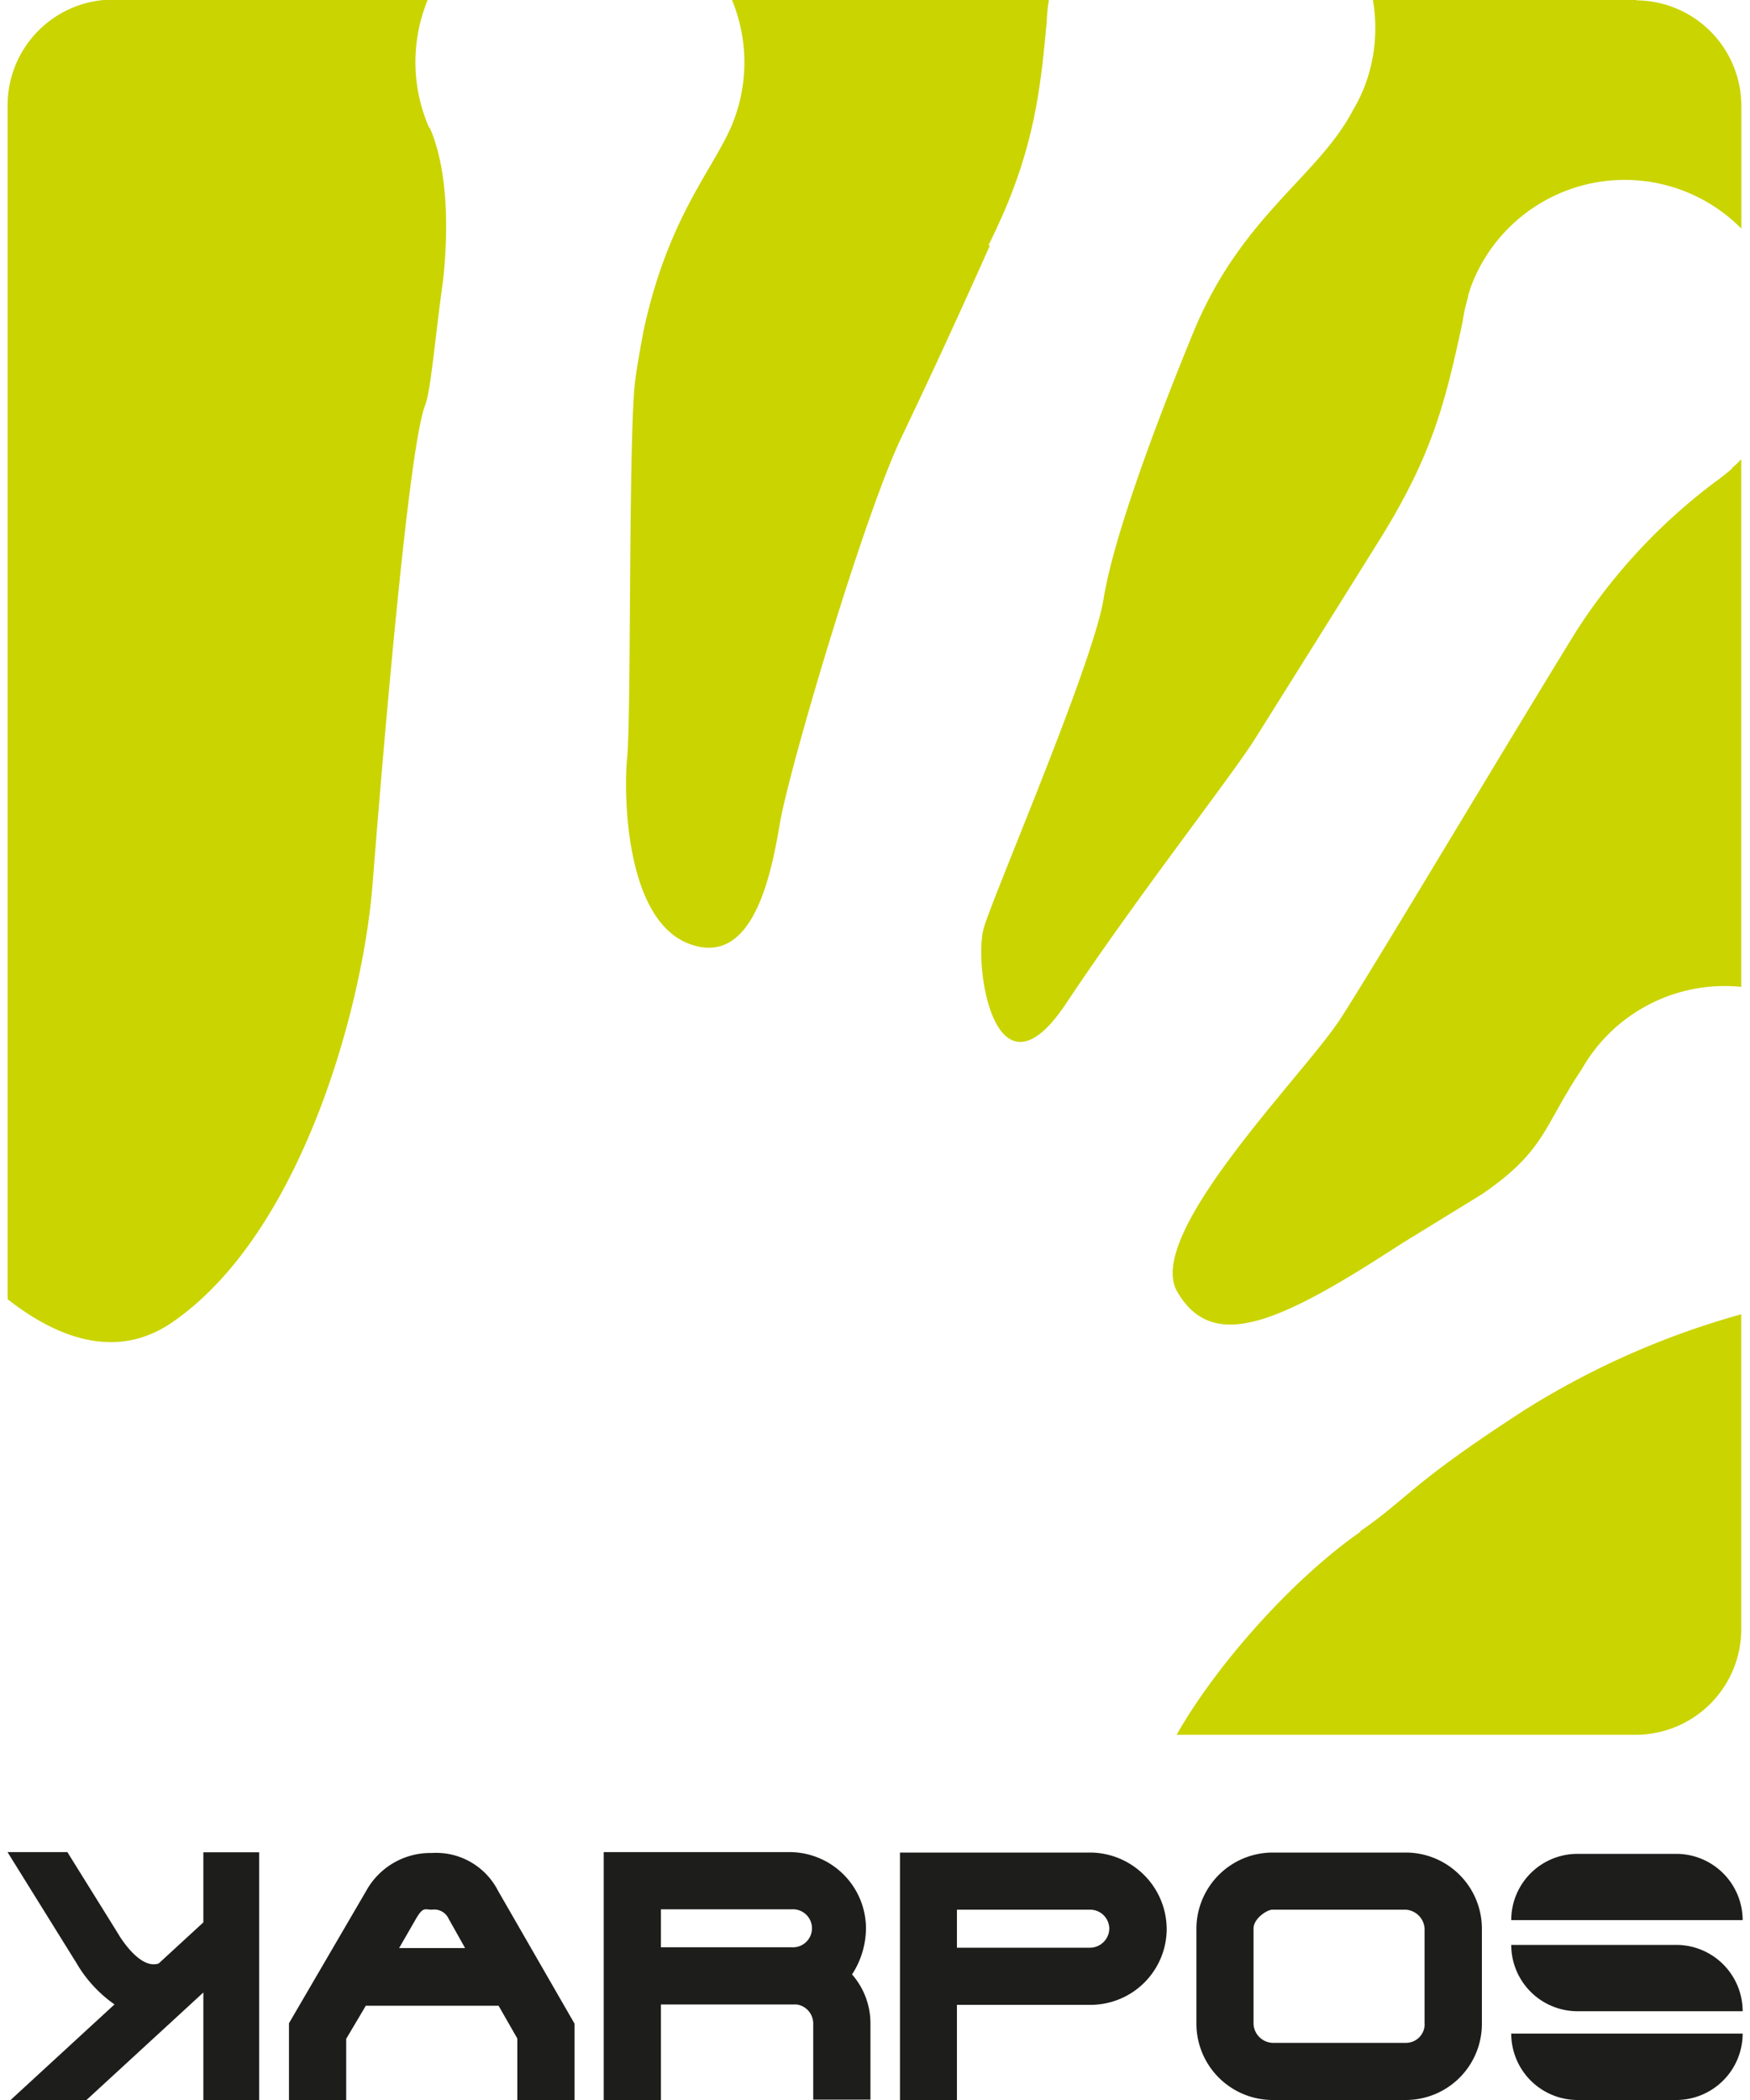
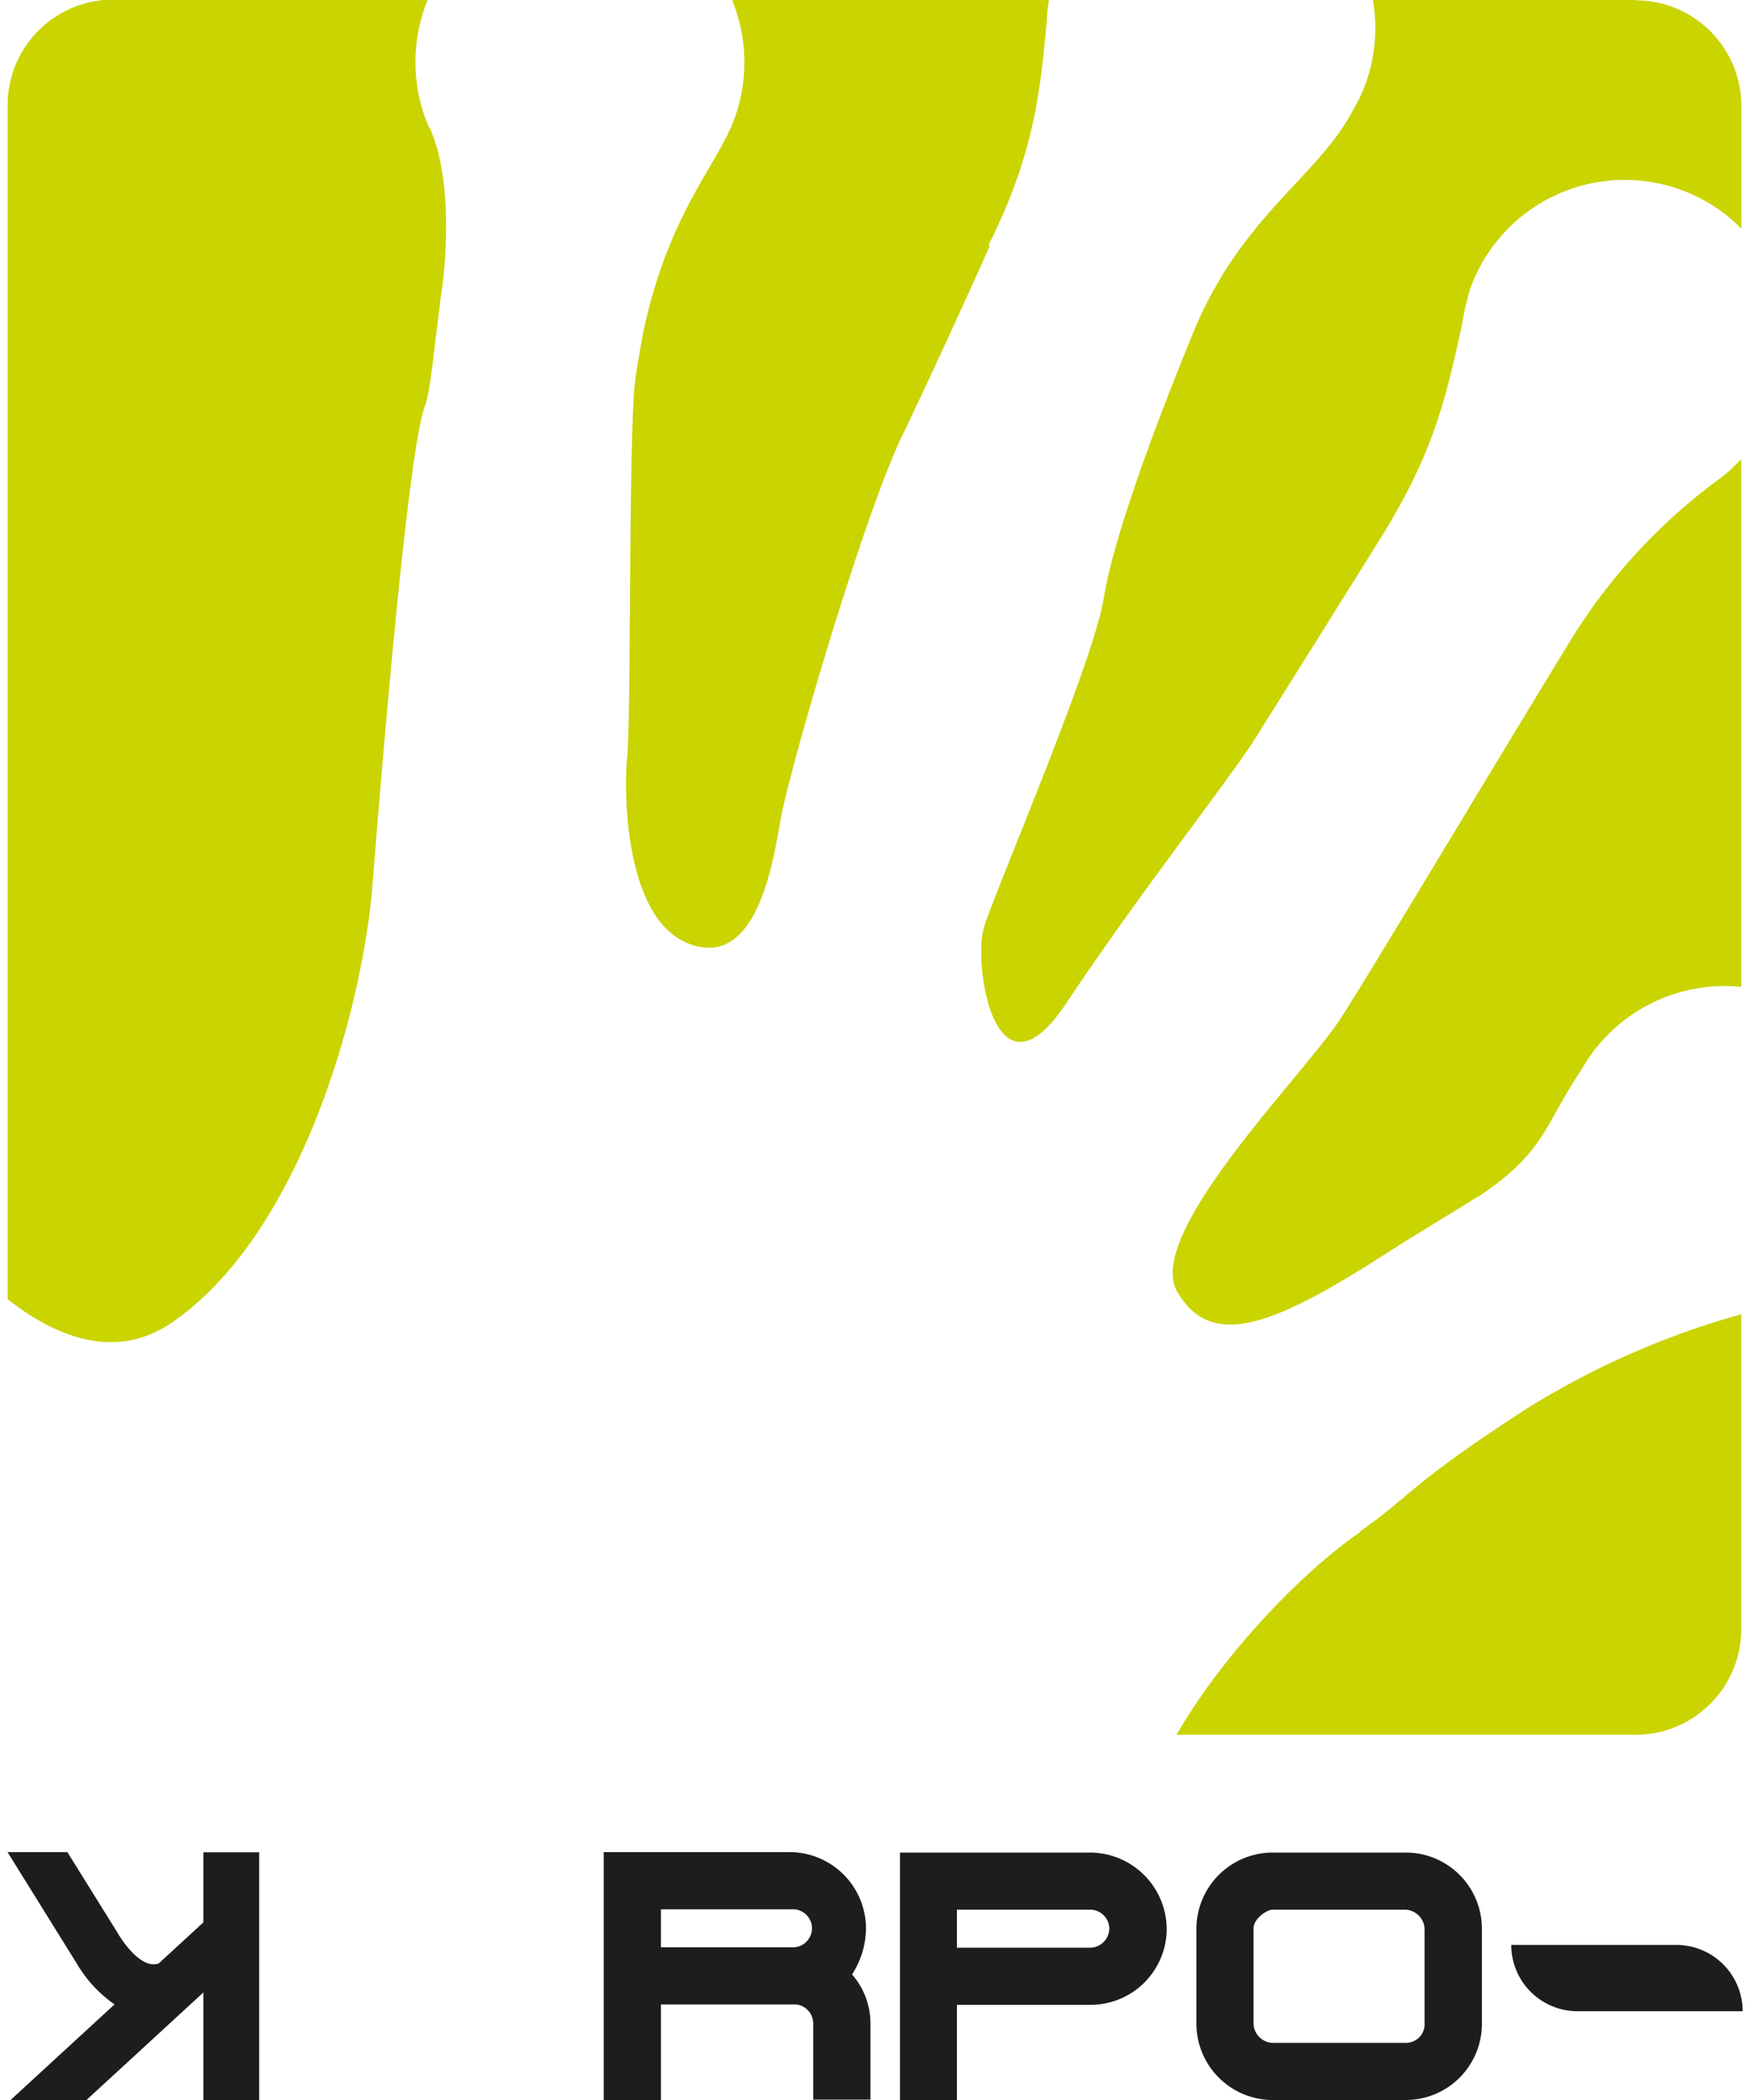
<svg xmlns="http://www.w3.org/2000/svg" id="Livello_1" data-name="Livello 1" width="40px" height="48px" viewBox="0 0 198.04 239.66">
  <defs>
    <style>
      .cls-1 {
        fill: #1d1d1b;
      }

      .cls-2 {
        fill: #cad400;
      }
    </style>
  </defs>
  <g>
    <g>
-       <path class="cls-1" d="M526.67,393.33a7.58,7.58,0,0,0-7.6-7.56H507.84a7.56,7.56,0,0,0-7.58,7.56Z" transform="translate(-328.63 -174.2)" />
      <path class="cls-1" d="M507.84,403.73a7.57,7.57,0,0,1-7.58-7.57h18.81a7.58,7.58,0,0,1,7.6,7.57Z" transform="translate(-328.63 -174.2)" />
-       <path class="cls-1" d="M500.26,406.28a7.58,7.58,0,0,0,7.58,7.58h11.23a7.59,7.59,0,0,0,7.6-7.58Z" transform="translate(-328.63 -174.2)" />
    </g>
-     <path class="cls-1" d="M379,393.19a1.81,1.81,0,0,0-1.91-1.05c-.82,0-1-.37-1.83,1.05l-1.92,3.33h7.53ZM367.3,406.88v7h-6.53V405.1L369.58,390a8.37,8.37,0,0,1,7.49-4.33,7.94,7.94,0,0,1,7.57,4.33l8.72,15.15v8.76h-6.53v-7.07l-2.14-3.74H369.54Z" transform="translate(-328.63 -174.2)" />
    <path class="cls-1" d="M403.22,392.1v4.33h14.92a2.17,2.17,0,1,0,0-4.33Zm14.69-6.53a8.73,8.73,0,0,1,8.71,8.67,9.76,9.76,0,0,1-1.59,5.29,8.48,8.48,0,0,1,2.1,5.61v8.68H420.6v-8.68a2.2,2.2,0,0,0-1.87-2.18H403.22v10.9h-6.53V385.57h21.22" transform="translate(-328.63 -174.2)" />
    <path class="cls-1" d="M437,396.48h15.2a2.22,2.22,0,0,0,2.19-2.19,2.19,2.19,0,0,0-2.19-2.15H437Zm0,17.38H430.5V385.62h21.73a8.78,8.78,0,0,1,8.71,8.76,8.69,8.69,0,0,1-8.71,8.62H437Z" transform="translate(-328.63 -174.2)" />
    <path class="cls-1" d="M490.37,405.19v-10.9a2.3,2.3,0,0,0-2.14-2.15H473c-.6,0-2.15,1-2.15,2.15v10.9a2.27,2.27,0,0,0,2.15,2.15h15.24a2.14,2.14,0,0,0,2.14-2.15m-26.05,0v-10.9a8.72,8.72,0,0,1,8.67-8.67h15.24a8.69,8.69,0,0,1,8.67,8.67v10.9a8.69,8.69,0,0,1-8.67,8.67H473a8.72,8.72,0,0,1-8.67-8.67" transform="translate(-328.63 -174.2)" />
    <path class="cls-1" d="M351,385.59v8l-5.1,4.69c-2.2.76-4.56-3.28-4.59-3.33l-.07-.12-5.76-9.26h-6.83l7.78,12.52-.07-.14a14.86,14.86,0,0,0,4.5,5L329,413.86h8.66L351,401.59v12.27h6.37V385.59Z" transform="translate(-328.63 -174.2)" />
  </g>
  <path class="cls-2" d="M525.52,227.67l-.06,0A19.6,19.6,0,0,1,523.8,229a65.66,65.66,0,0,0-16.24,17.42c-9.06,14.76-23.27,38.63-26.84,44.12-4.21,6.43-22.4,24.55-18.57,31.09s10.65,4.1,23.67-4.27c3.94-2.52,1.58-1,6.21-3.87h0l0,0,4.89-3c7.28-5,7-7.72,11.37-14.24h0a18.75,18.75,0,0,1,18.22-9.42V226.62c-.36.35-.7.71-1.07,1h0m-84.84-25.43c.32-.64.61-1.26.91-1.88.19-.43.37-.85.57-1.26,4-9,4.53-15.78,5.17-22.36a17,17,0,0,1,.26-2.54H411.31a18.65,18.65,0,0,1,.14,14,13.86,13.86,0,0,1-.58,1.3h0a3.78,3.78,0,0,1-.17.35,1.4,1.4,0,0,0-.09.17c-2.35,4.65-6.83,10.18-9.38,22-.51,2.79-.94,5.15-1.06,6.75-.64,8.5-.35,37.57-.81,42-.38,3.74-.33,18.3,7,21.16s9.43-7.75,10.44-13.75,9.52-34.92,13.86-44c2.2-4.61,5.37-11.31,10.09-21.88Zm-63.84-13.43a18.68,18.68,0,0,1-.27-14.29c0-.1.1-.21.15-.32H340.66a12.06,12.06,0,0,0-12,12V322.47c5.83,4.57,12.52,6.92,18.74,2.67,14.71-10.06,21.79-35.89,22.9-49.93s4.07-49.77,6-54.73c.67-1.71,1.11-7.54,2.07-14.37.53-5,.68-12.27-1.52-17.3ZM514.55,174.2H484.47a18.65,18.65,0,0,1-1,10,18.89,18.89,0,0,1-1.28,2.59h0c-4,7.62-12.7,12-18.19,25.29l0,0c-5.48,13.35-9.31,24.48-10.27,30.5-1.17,7.28-12.33,33.2-13.63,37.4s1.21,21,9.38,8.71,18.88-25.91,21.58-30.24c1.52-2.42,8.4-13.38,14.66-23.43,5.51-9.07,7-14.78,9-24.15a19,19,0,0,1,.61-2.77l0-.14h0c.14-.45.27-.89.44-1.32a18.72,18.72,0,0,1,30.75-6.35V186.24a12.06,12.06,0,0,0-12-12M483.07,349c-7.58,5.26-16.35,15-21,23.18h52.44a12.06,12.06,0,0,0,12-12V324.19a93.57,93.57,0,0,0-24.67,10.89c-13.28,8.6-13.12,9.93-18.84,13.89" transform="translate(-328.63 -174.2)" />
</svg>